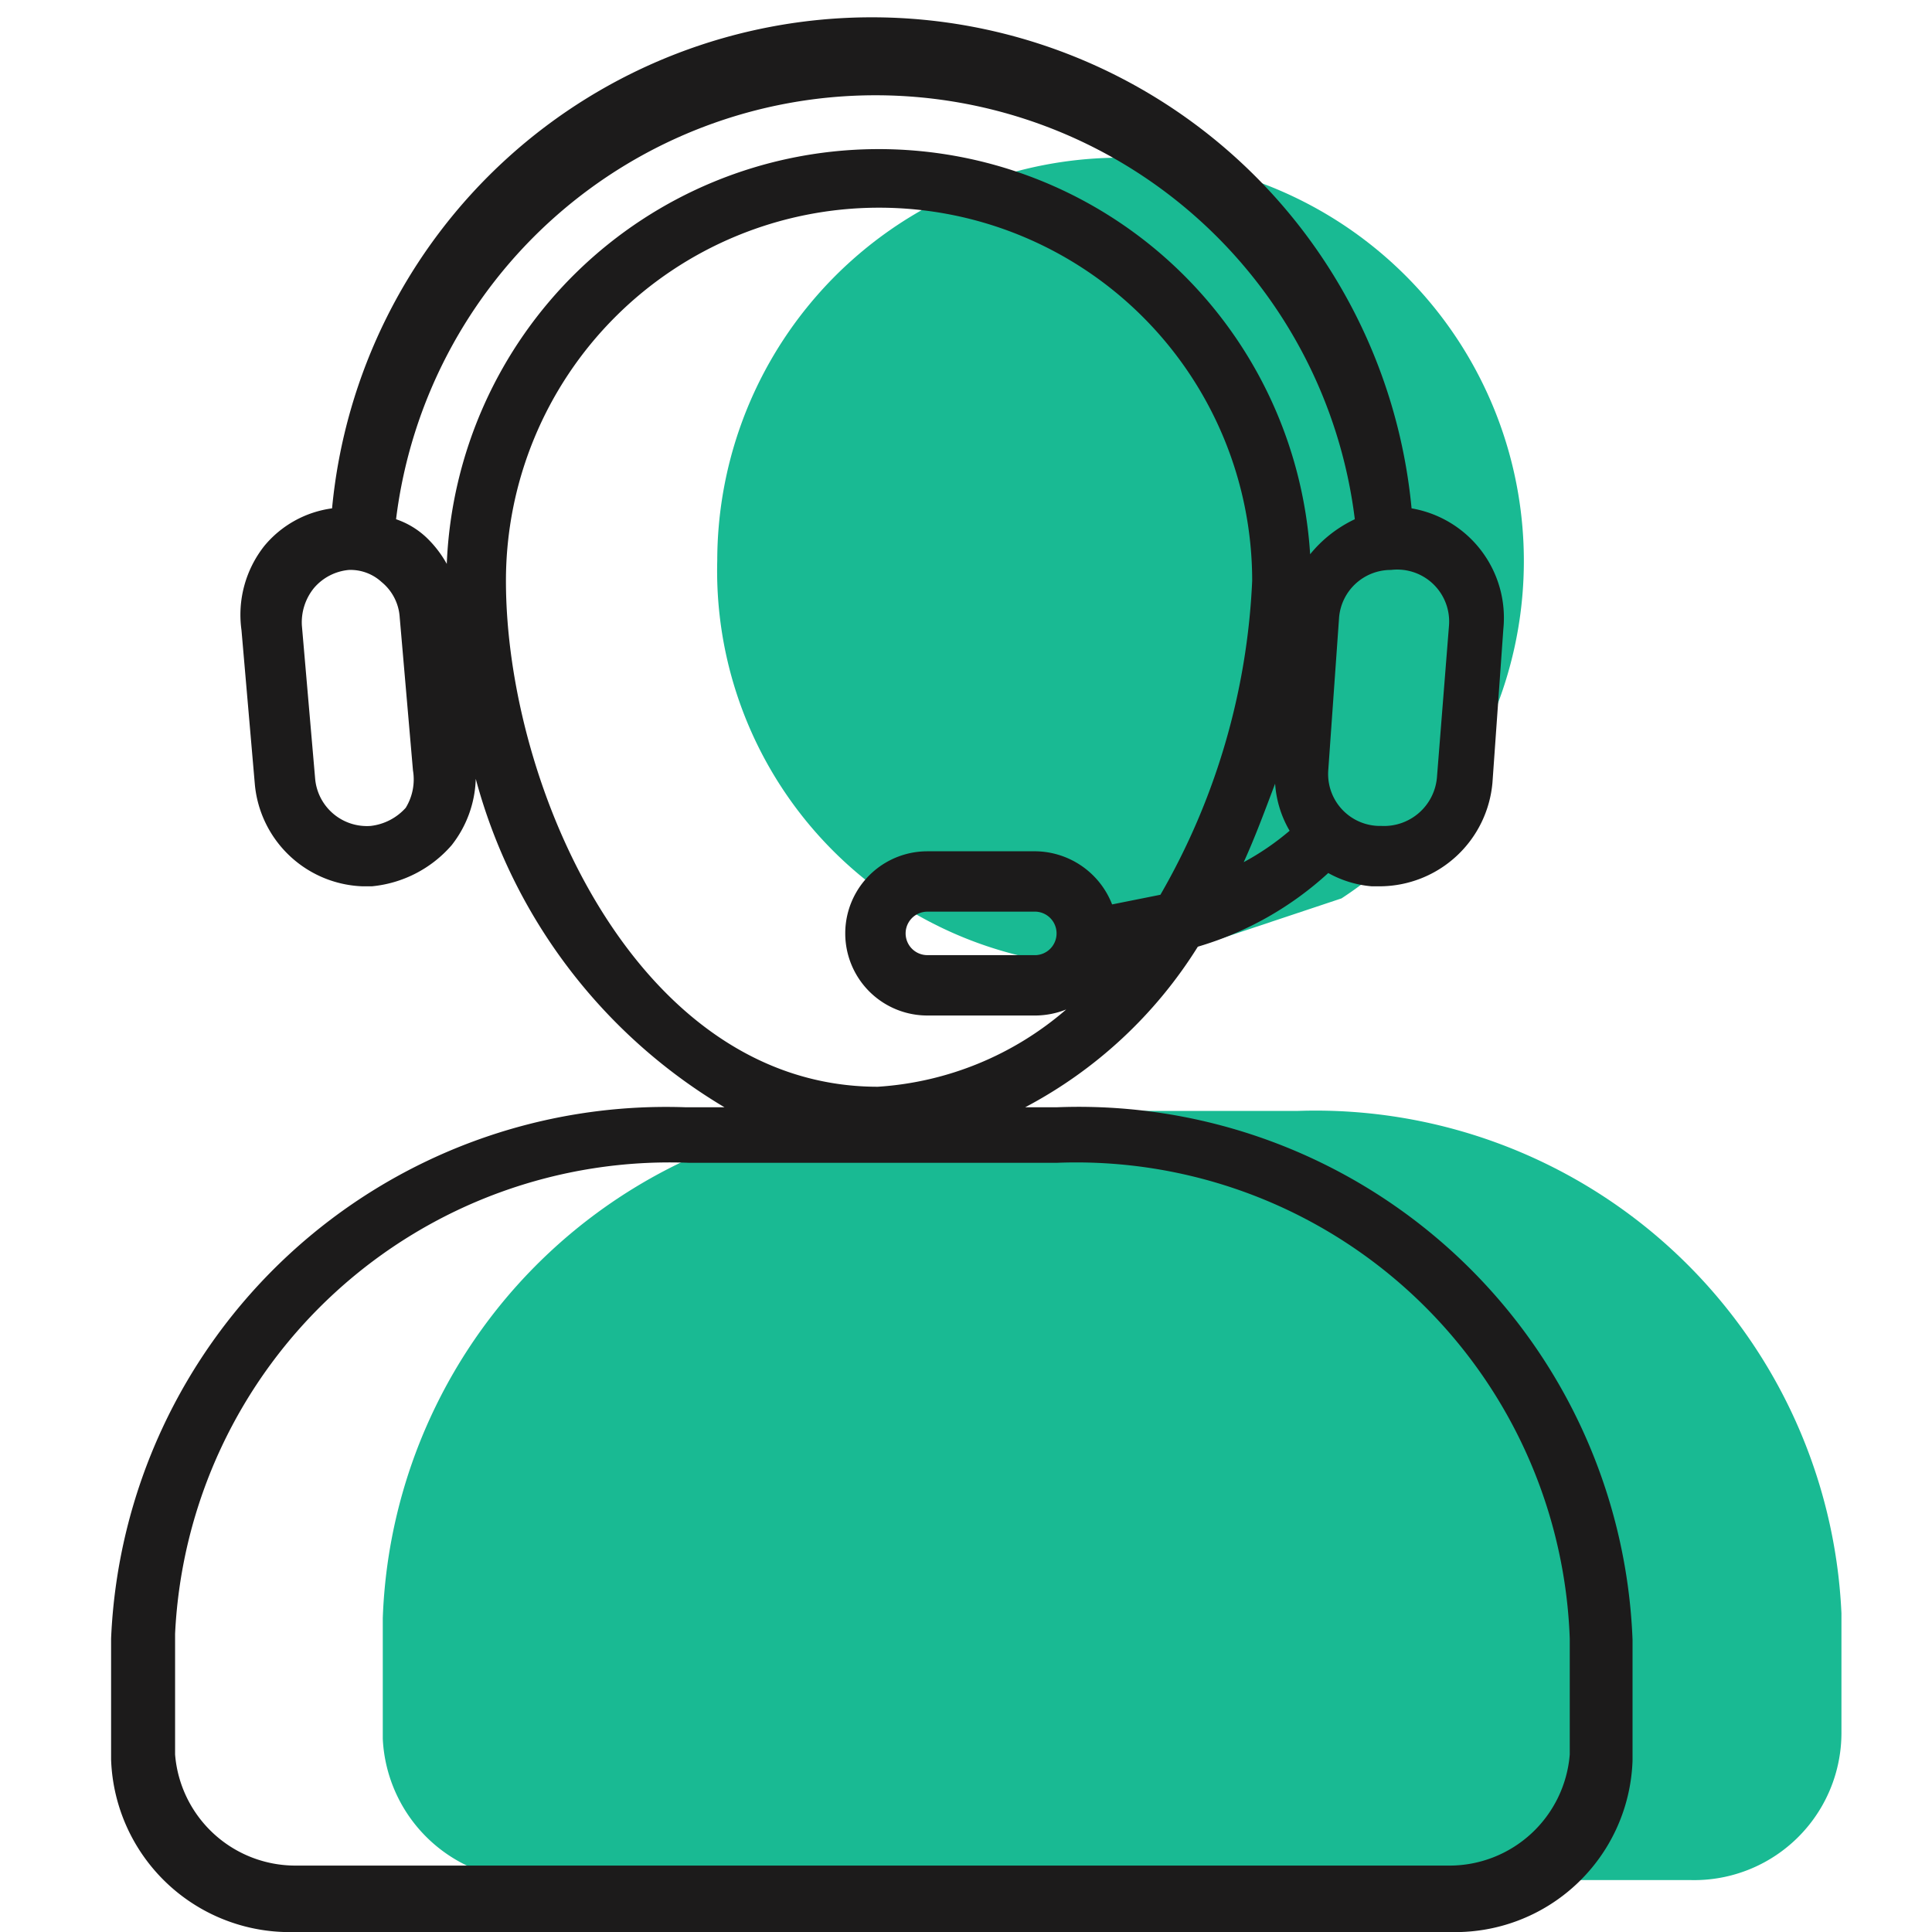
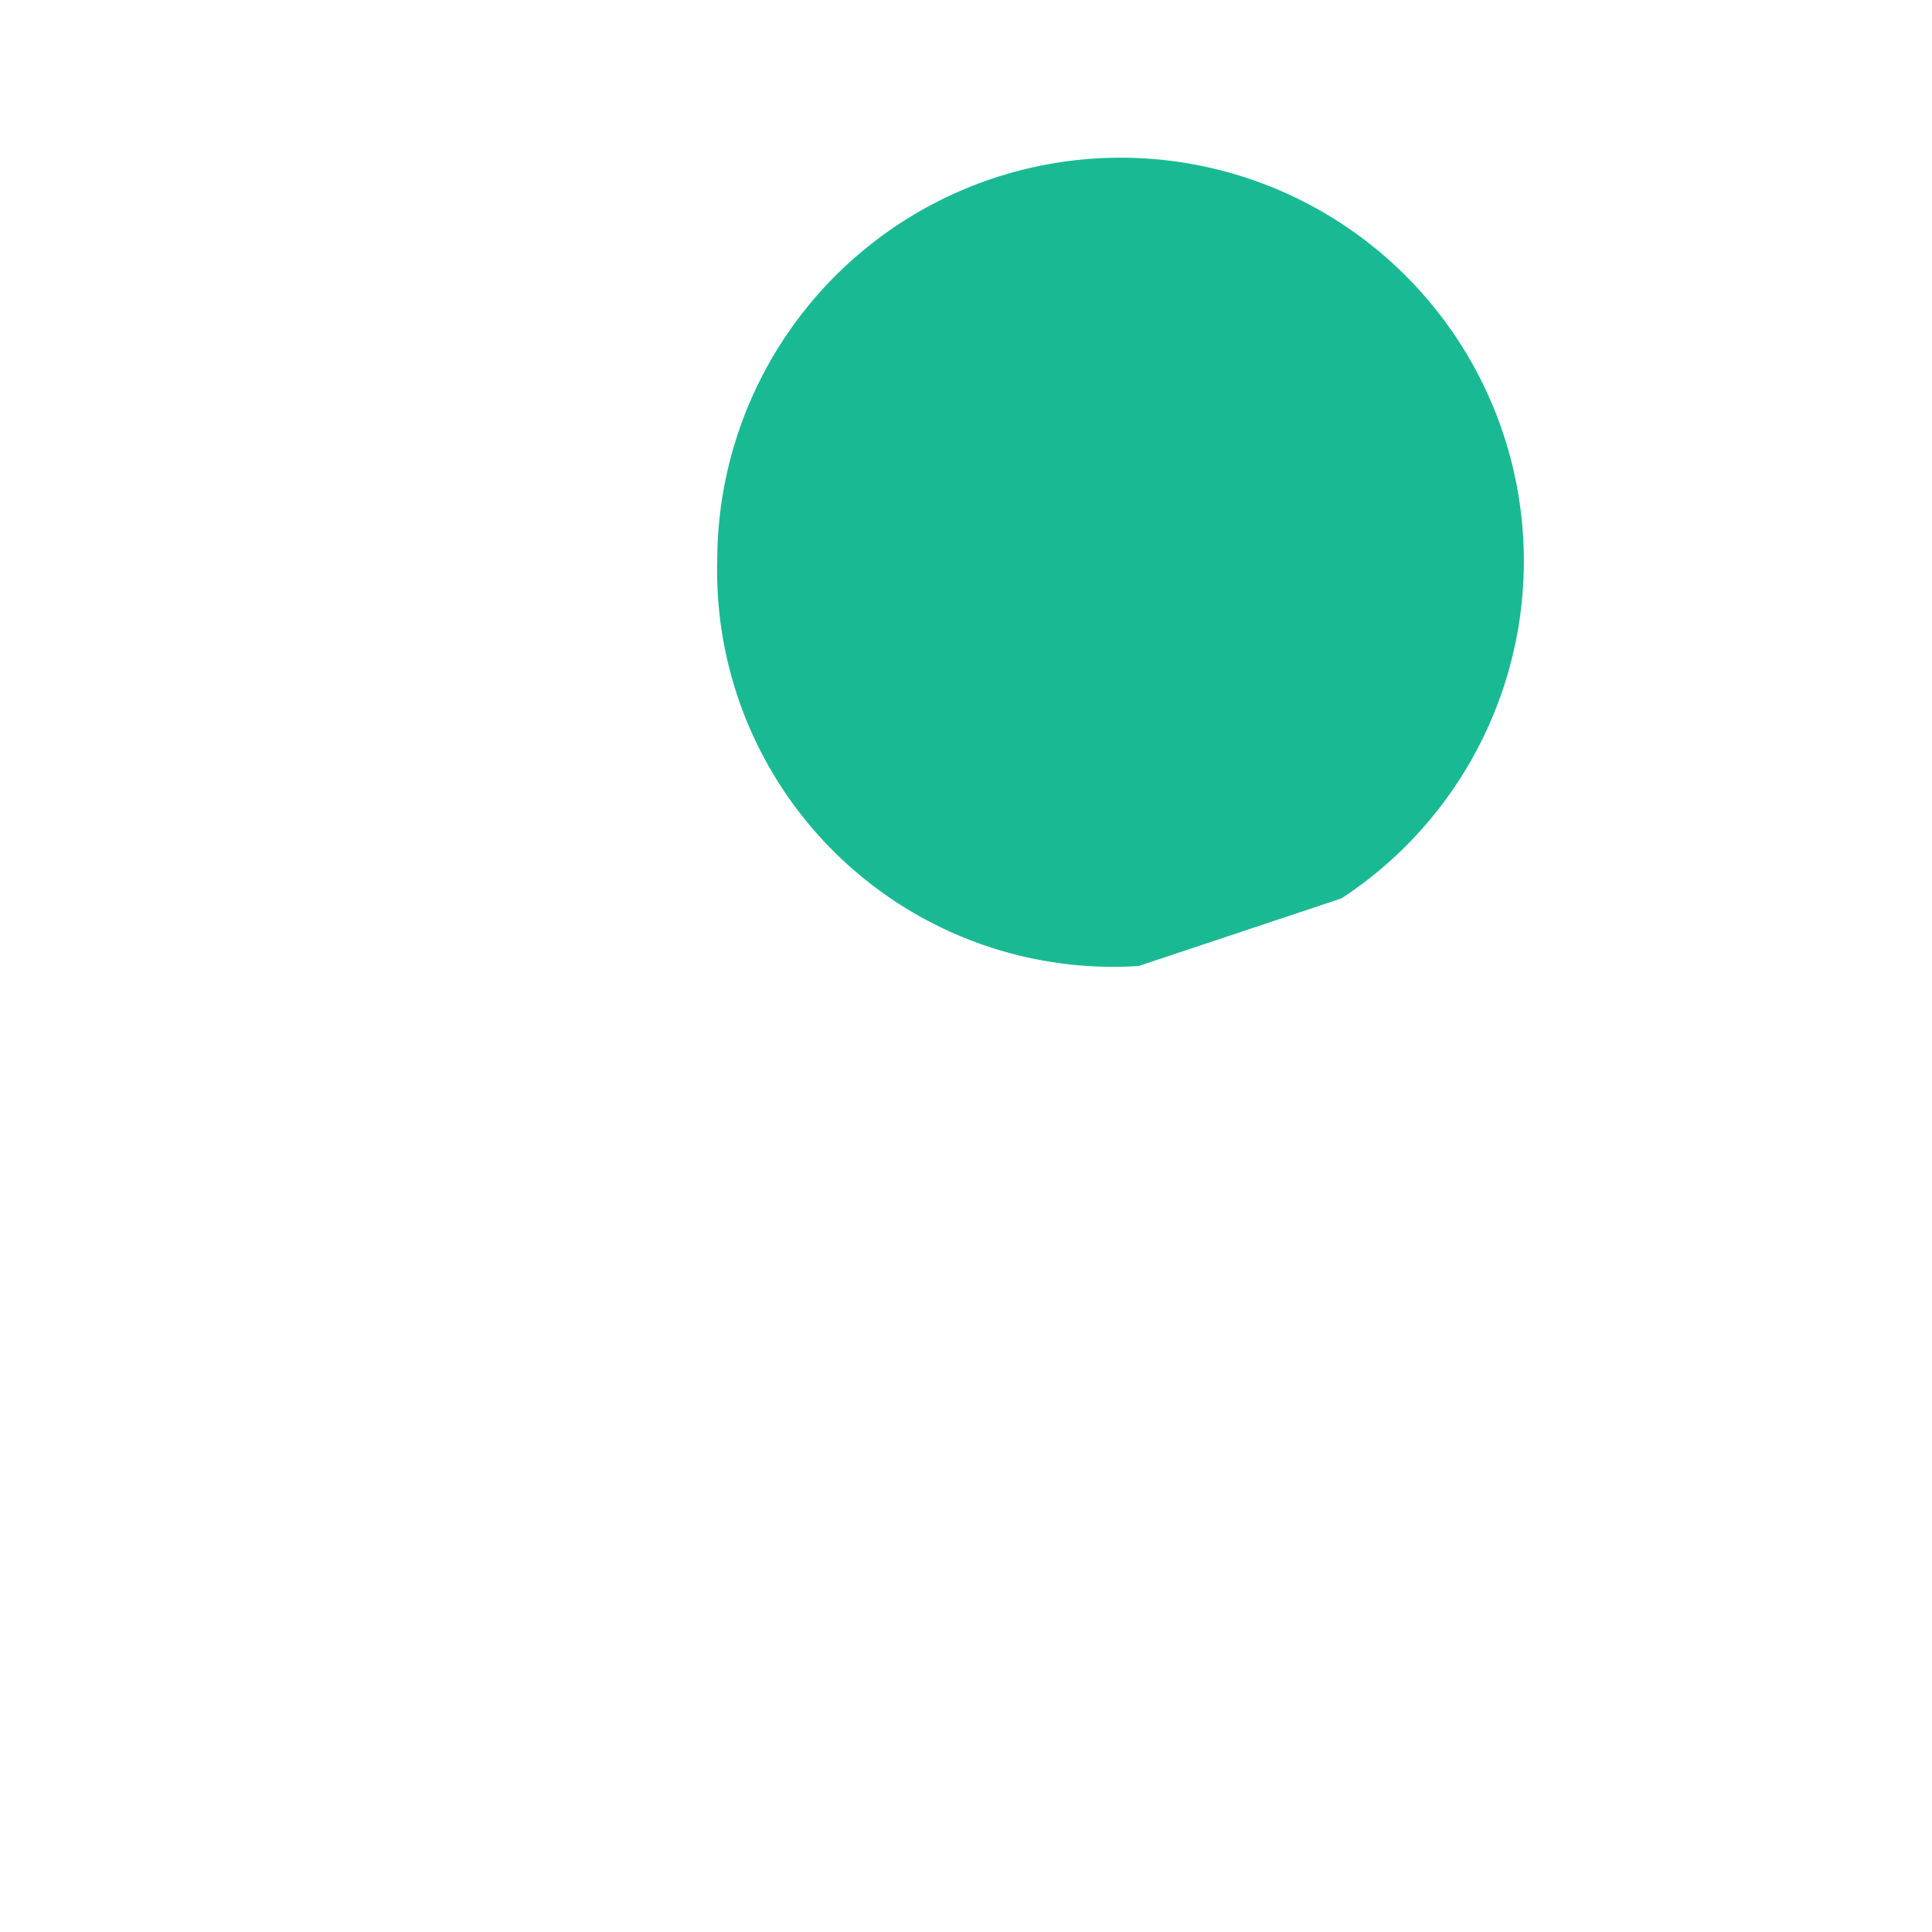
<svg xmlns="http://www.w3.org/2000/svg" id="Layer_1" data-name="Layer 1" viewBox="0 0 16 16">
  <defs>
    <style>.cls-1{fill:#19ba93;}.cls-2{fill:#1c1b1b;}</style>
  </defs>
-   <path class="cls-1" d="M15.25,14.36v-1a4.36,4.36,0,0,0-4.5-4.16H7.68A4.36,4.36,0,0,0,3.17,13.4v1a1.23,1.23,0,0,0,1.28,1.17H14A1.22,1.22,0,0,0,15.25,14.36Z" />
  <path class="cls-1" d="M9.43,8A3.28,3.28,0,0,1,5.94,4.64a3.34,3.34,0,1,1,5.17,2.8" />
-   <path class="cls-2" d="M8.75,9.17H8.49A3.74,3.74,0,0,0,9.92,7.84,2.74,2.74,0,0,0,11,7.23a.89.89,0,0,0,.36.11h.07a.94.94,0,0,0,.93-.86l.09-1.27a.92.92,0,0,0-.76-1,4.49,4.49,0,0,0-8.94,0,.88.88,0,0,0-.56.31A.92.92,0,0,0,2,5.22l.11,1.27A.93.93,0,0,0,3,7.34h.08A1,1,0,0,0,3.74,7a.93.93,0,0,0,.2-.55A4.53,4.53,0,0,0,6,9.17H5.68a4.6,4.6,0,0,0-4.76,4.4v1A1.48,1.48,0,0,0,2.45,16H12a1.47,1.47,0,0,0,1.52-1.42v-1A4.59,4.59,0,0,0,8.75,9.17Zm1.81-2.68a.89.89,0,0,0,.12.39,2.18,2.18,0,0,1-.38.26C10.4,6.92,10.48,6.7,10.56,6.49ZM12,5.18l-.1,1.26a.44.44,0,0,1-.46.4A.43.43,0,0,1,11,6.38l.09-1.27a.43.43,0,0,1,.43-.39h0A.43.43,0,0,1,12,5.18ZM3.36,6.69a.46.46,0,0,1-.29.15.43.43,0,0,1-.46-.39L2.5,5.18a.45.45,0,0,1,.1-.31.43.43,0,0,1,.29-.15h0a.38.38,0,0,1,.27.1.41.41,0,0,1,.15.29l.11,1.27A.45.45,0,0,1,3.36,6.69ZM3.28,4.3a4,4,0,0,1,7.94,0,1.06,1.06,0,0,0-.37.29,3.58,3.58,0,0,0-7.15.08.92.92,0,0,0-.17-.22A.69.69,0,0,0,3.28,4.3Zm.91.51a3.09,3.09,0,1,1,6.18,0,5.7,5.7,0,0,1-.76,2.6l-.4.08a.69.69,0,0,0-.63-.44h-.9a.68.68,0,0,0,0,1.36h.9a.7.7,0,0,0,.25-.05A2.64,2.64,0,0,1,7.27,9C5.28,9,4.19,6.52,4.19,4.81ZM8.75,7.73a.18.18,0,0,1-.17.18h-.9a.18.18,0,0,1,0-.36h.9A.18.18,0,0,1,8.75,7.73ZM13,14.53a1,1,0,0,1-1,.92H2.45a1,1,0,0,1-1-.92v-1a4.1,4.1,0,0,1,4.26-3.9H8.75A4.09,4.09,0,0,1,13,13.57Z" />
</svg>